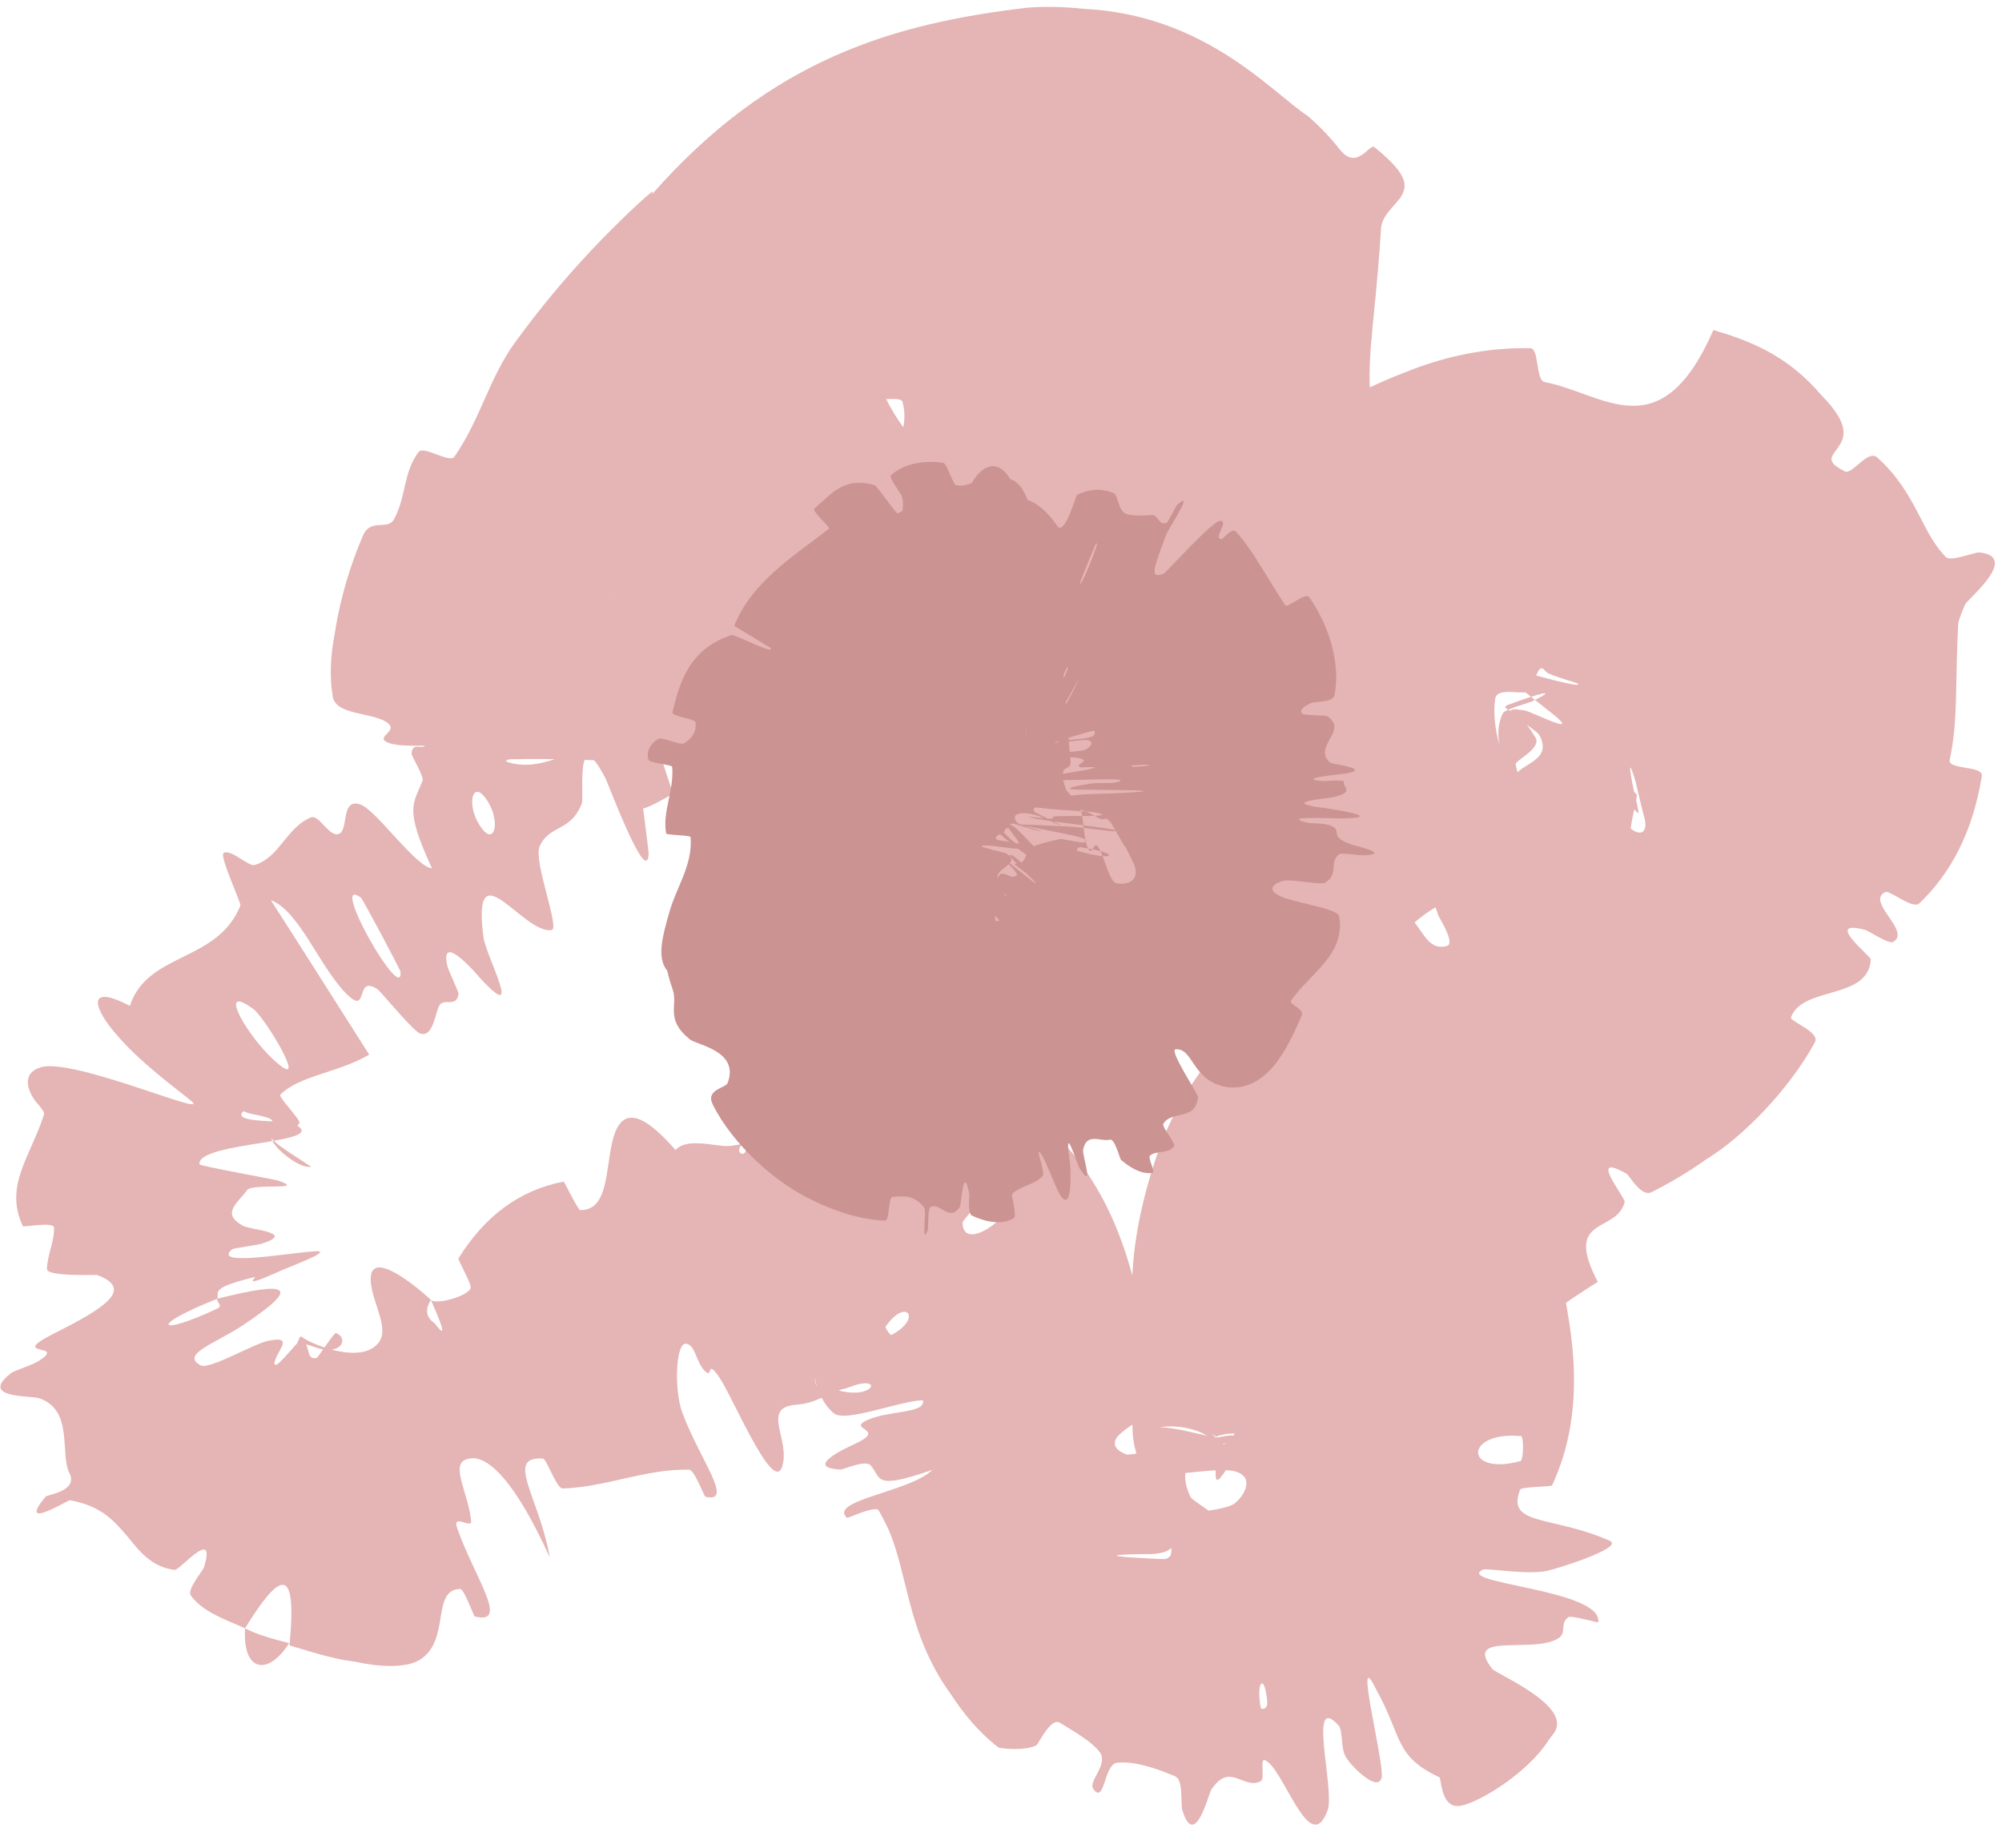
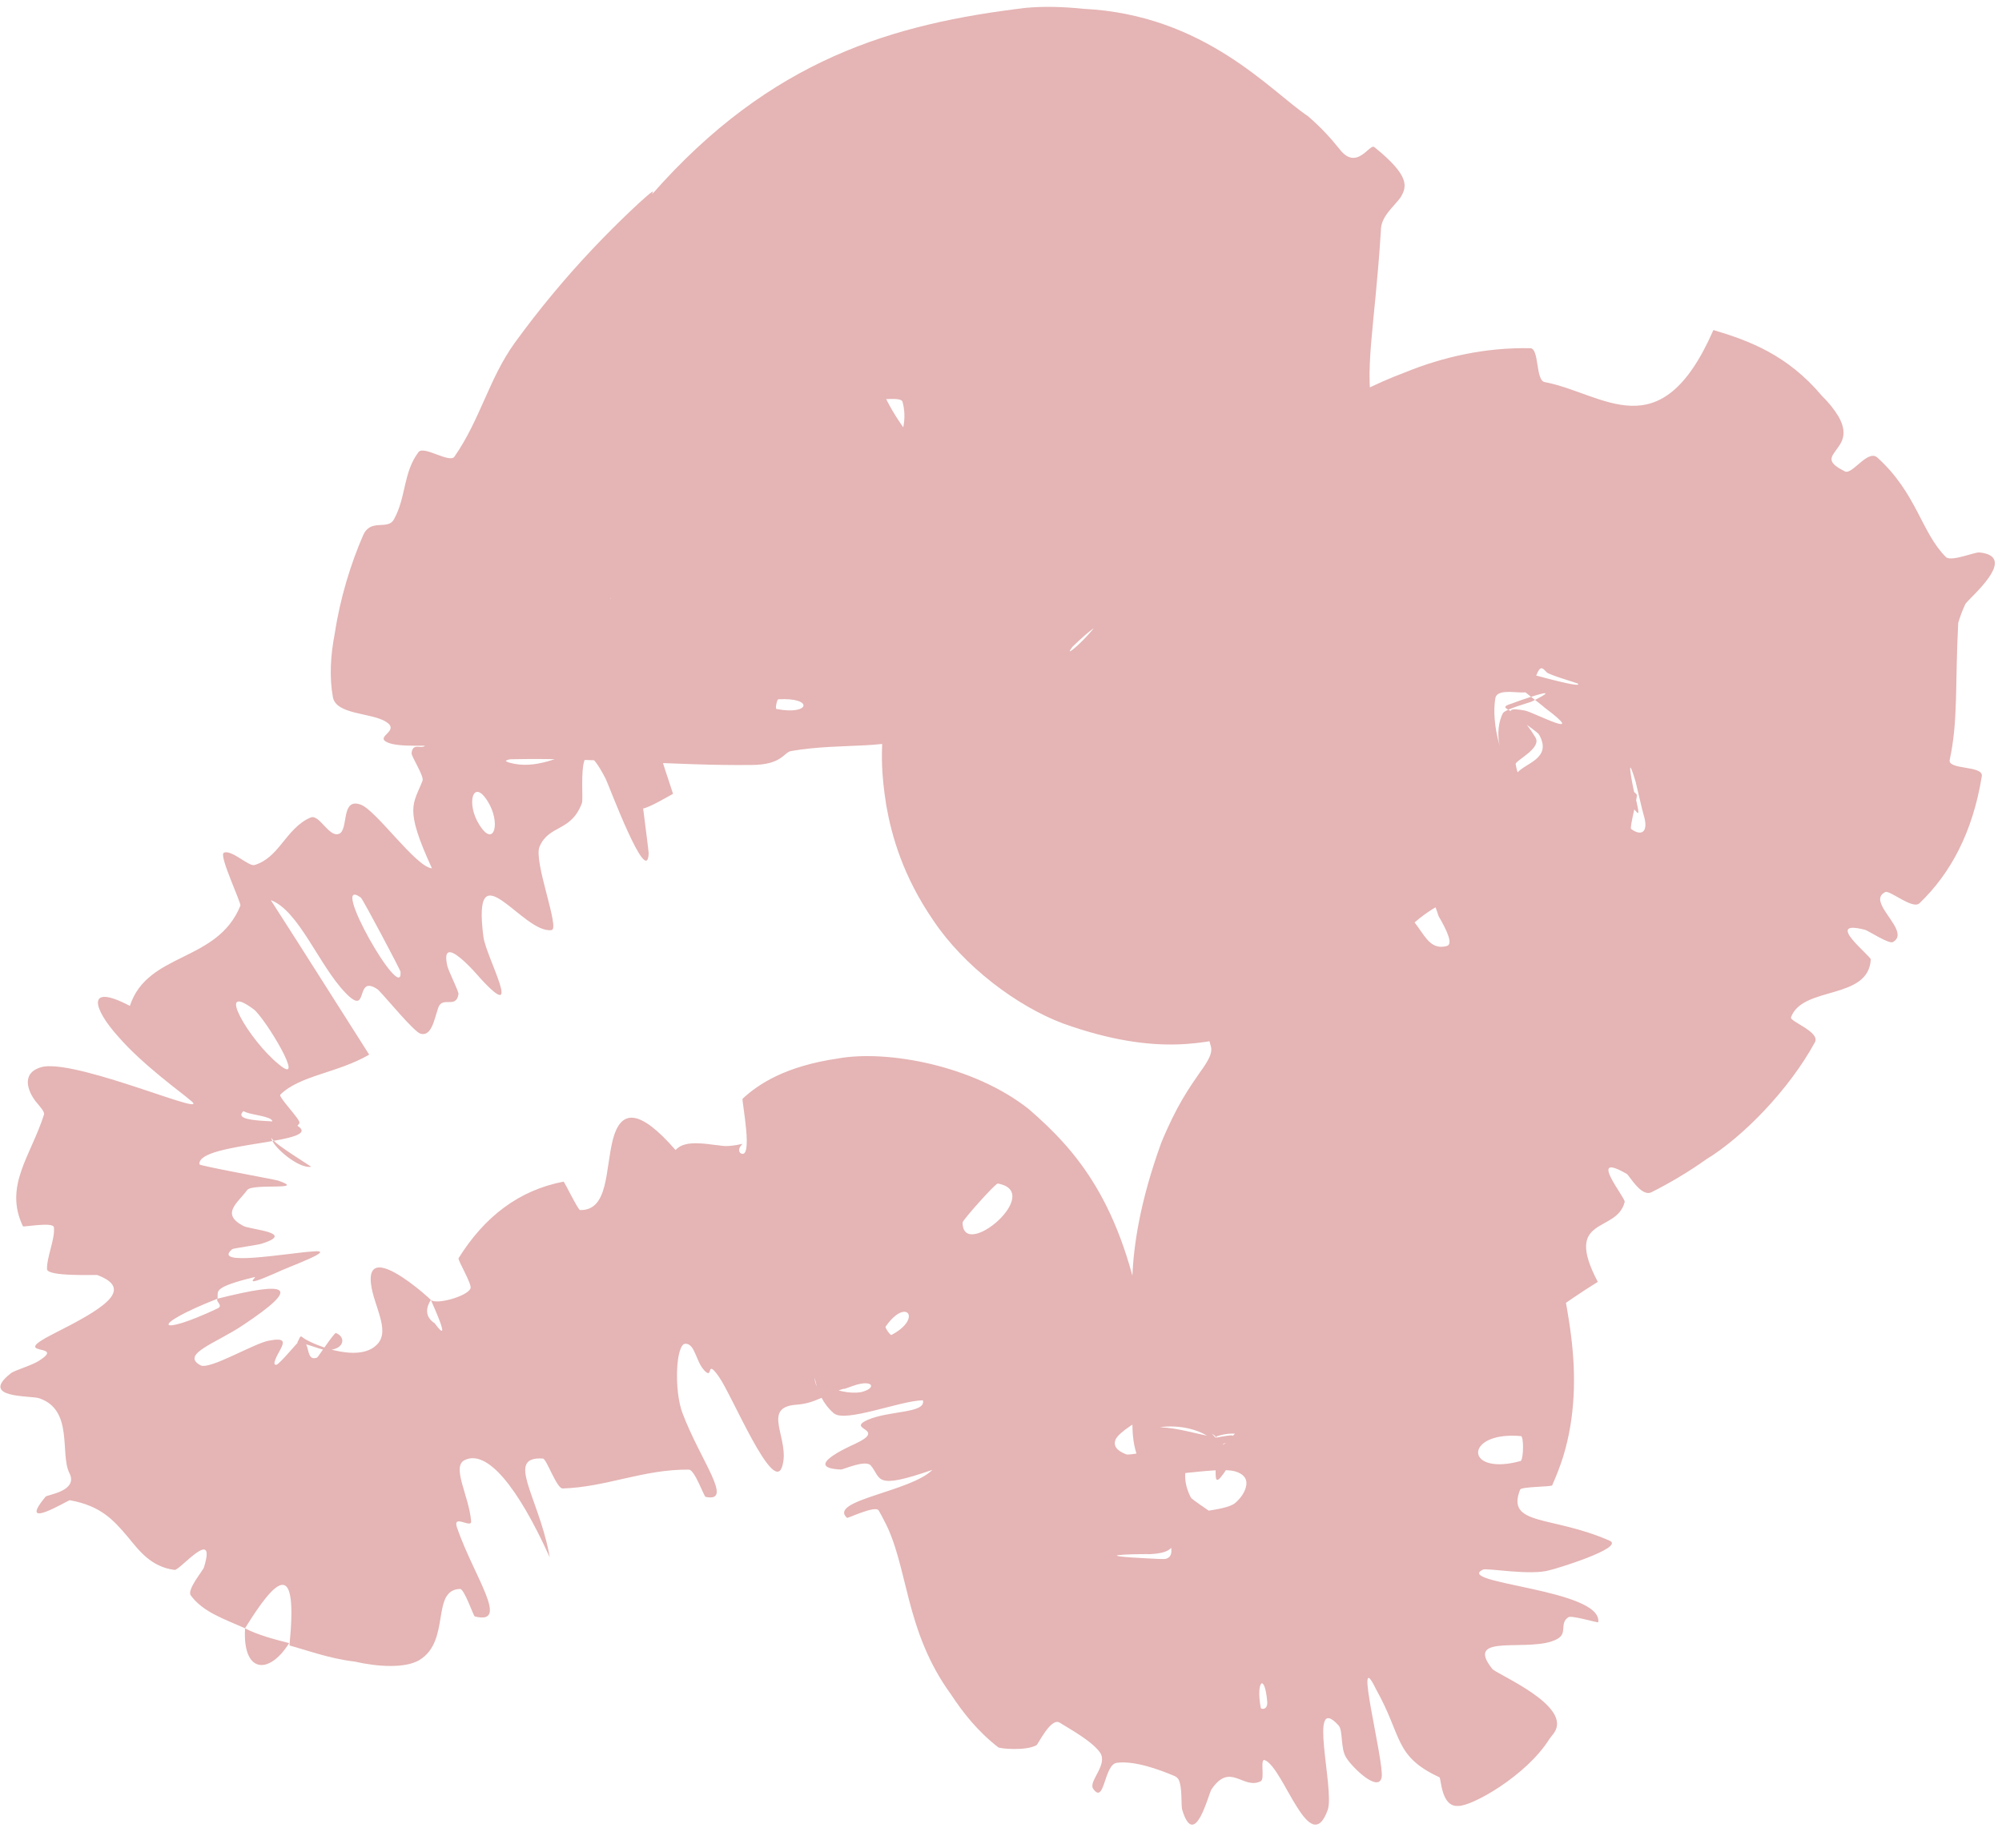
<svg xmlns="http://www.w3.org/2000/svg" width="39" height="36" viewBox="0 0 39 36" fill="none">
  <path d="M6.485 13.584C6.414 13.193 6.439 12.763 6.522 12.34C6.624 11.662 6.831 10.987 7.074 10.429C7.224 10.09 7.553 10.342 7.675 10.117C7.914 9.688 7.851 9.206 8.154 8.807C8.256 8.676 8.76 9.033 8.853 8.897C9.357 8.171 9.524 7.381 10.023 6.686C10.506 6.019 11.022 5.404 11.535 4.86C11.791 4.589 12.047 4.334 12.281 4.112C12.395 4.004 12.508 3.899 12.594 3.825C12.676 3.757 12.757 3.679 12.699 3.789C15.022 1.143 17.41 0.461 19.991 0.152C20.335 0.122 20.709 0.13 21.113 0.172C23.482 0.29 24.765 1.792 25.481 2.264C25.731 2.48 25.929 2.697 26.089 2.898C26.429 3.347 26.675 2.796 26.772 2.865C27.483 3.438 27.404 3.644 27.282 3.849C27.141 4.04 26.895 4.222 26.9 4.499C26.777 6.452 26.561 7.183 26.761 8.156C26.833 8.534 27.872 8.203 27.281 8.556C27.241 8.581 26.698 8.461 26.635 8.56C26.493 8.784 26.567 9.218 26.513 9.388C26.452 9.575 26.427 9.67 26.411 9.778C26.398 9.869 26.391 9.963 26.377 10.11C26.328 10.578 26.001 11.094 26.058 11.602C26.072 11.711 26.647 11.646 26.719 11.828C26.79 12.015 26.674 12.462 26.517 12.59C26.361 12.72 25.937 12.581 25.833 12.591C24.956 12.658 26.027 13.362 26.042 13.438C26.124 13.836 26.088 14.197 26.005 14.498C25.964 14.647 25.911 14.784 25.864 14.869C25.84 14.911 25.819 14.94 25.804 14.913C25.797 14.897 25.791 14.871 25.786 14.789C25.777 14.708 25.788 14.591 25.72 14.221C25.663 13.926 25.548 13.513 25.227 13.051C24.916 12.588 24.368 12.169 23.884 11.988C22.889 11.634 22.402 11.816 22.08 11.883C21.459 12.082 21.27 12.239 20.894 12.599C20.755 12.782 20.917 12.642 20.99 12.577C21.08 12.495 21.179 12.392 21.273 12.282C21.698 11.784 22.108 11.195 22.559 10.704C22.794 10.457 23.028 10.25 23.26 10.082C24.23 9.396 25.111 9.25 25.899 8.751C25.983 8.7 25.564 8.176 25.668 8.112C26.227 7.762 26.787 7.474 27.364 7.258C28.117 6.949 28.951 6.767 29.811 6.784C29.987 6.788 29.912 7.402 30.087 7.443C31.242 7.661 32.342 8.797 33.378 6.43C34.063 6.634 34.815 6.908 35.491 7.711C35.627 7.844 35.734 7.981 35.815 8.114C36.032 8.497 35.835 8.664 35.745 8.802C35.645 8.938 35.623 9.025 35.938 9.184C36.079 9.26 36.381 8.753 36.569 8.912C37.341 9.61 37.423 10.368 37.906 10.852C38.004 10.951 38.461 10.757 38.557 10.763C39.35 10.841 38.346 11.662 38.285 11.77C38.224 11.903 38.179 12.024 38.147 12.136C38.084 13.32 38.149 14.028 37.982 14.801C37.931 15.005 38.637 14.908 38.607 15.121C38.429 16.223 37.992 17.025 37.391 17.599C37.255 17.725 36.815 17.335 36.724 17.381C36.624 17.433 36.611 17.504 36.639 17.589C36.718 17.841 37.154 18.198 36.874 18.354C36.797 18.398 36.39 18.13 36.336 18.117C35.503 17.898 36.451 18.629 36.444 18.694C36.396 19.493 35.111 19.202 34.889 19.822C34.861 19.899 35.467 20.107 35.355 20.307C34.855 21.225 33.956 22.151 33.236 22.589C32.901 22.827 32.547 23.039 32.172 23.228C31.972 23.328 31.741 22.902 31.691 22.872C30.901 22.413 31.666 23.335 31.65 23.417C31.497 24.039 30.442 23.675 31.126 24.975C30.802 25.175 30.488 25.391 30.19 25.605C30.152 25.622 30.112 25.65 30.109 25.646C30.109 25.619 30.134 25.671 30.319 25.247C30.428 24.948 30.404 24.78 30.407 24.787C30.406 24.787 30.418 24.894 30.442 25.026C30.489 25.296 30.562 25.666 30.607 26.04C30.701 26.793 30.691 27.595 30.452 28.377C30.393 28.565 30.322 28.748 30.237 28.939C30.224 28.969 29.636 28.963 29.613 29.022C29.332 29.737 30.232 29.52 31.362 30.02C31.647 30.158 30.296 30.571 30.195 30.59C29.827 30.705 28.959 30.543 28.888 30.581C28.318 30.854 31.218 30.961 31.135 31.605C31.128 31.623 30.614 31.466 30.554 31.508C30.369 31.628 30.547 31.821 30.333 31.934C29.823 32.214 28.5 31.794 29.067 32.511C29.128 32.612 30.678 33.238 30.261 33.779C30.241 33.803 30.215 33.839 30.183 33.881C29.735 34.599 28.666 35.198 28.405 35.185C28.071 35.211 28.075 34.637 28.041 34.627C27.153 34.214 27.324 33.833 26.806 32.912C26.35 31.966 26.972 34.339 26.915 34.632C26.848 34.929 26.342 34.434 26.227 34.247C26.106 34.063 26.169 33.715 26.074 33.614C25.466 32.951 26.003 34.853 25.865 35.263C25.515 36.231 25.012 34.445 24.64 34.293C24.537 34.252 24.647 34.66 24.56 34.704C24.212 34.875 23.97 34.32 23.601 34.861C23.541 34.949 23.277 36.058 23.032 35.267C23.002 35.171 23.039 34.83 22.959 34.669C22.939 34.64 22.914 34.617 22.882 34.603C22.565 34.468 22.09 34.3 21.757 34.345C21.502 34.378 21.521 35.178 21.293 34.847C21.204 34.7 21.587 34.383 21.431 34.148C21.277 33.921 20.811 33.67 20.642 33.562C20.471 33.459 20.226 33.98 20.191 34.002C19.976 34.12 19.471 34.068 19.445 34.042C19.043 33.729 18.759 33.367 18.527 33.014C17.612 31.758 17.699 30.505 17.22 29.619C17.188 29.555 17.154 29.492 17.118 29.43C17.056 29.32 16.515 29.587 16.5 29.572C16.125 29.231 17.741 29.065 18.164 28.637C17.018 29.035 17.175 28.807 16.965 28.554C16.864 28.431 16.432 28.631 16.382 28.631C15.633 28.598 16.487 28.208 16.661 28.129C17.301 27.828 16.469 27.86 16.901 27.664C17.332 27.477 18.041 27.539 17.979 27.282C17.538 27.288 16.468 27.725 16.243 27.535C16.043 27.363 15.924 27.12 15.87 26.84C15.871 26.977 15.947 27.086 16.003 27.098C16.061 27.115 16.093 27.058 16.109 26.995C16.351 27.138 16.687 27.159 16.82 27.11C16.965 27.065 16.981 27.009 16.963 26.983C16.918 26.928 16.766 26.947 16.603 27.006C16.559 27.022 16.51 27.04 16.45 27.06C16.441 27.044 16.285 27.111 16.209 27.143C16.119 27.182 16.044 27.217 15.972 27.248C15.828 27.311 15.698 27.354 15.513 27.368C14.807 27.419 15.411 28.052 15.234 28.581C15.055 29.111 14.263 27.188 14.003 26.821C13.745 26.454 13.902 26.889 13.726 26.706C13.55 26.522 13.544 26.183 13.354 26.18C13.164 26.176 13.128 27.09 13.294 27.529C13.644 28.459 14.306 29.28 13.746 29.164C13.713 29.157 13.534 28.636 13.421 28.633C12.541 28.622 11.817 28.973 10.961 29C10.843 29.003 10.648 28.421 10.576 28.417C9.849 28.371 10.464 29.122 10.69 30.237C10.697 30.271 10.703 30.306 10.709 30.341C10.086 28.963 9.486 28.233 9.052 28.447C8.79 28.575 9.136 29.139 9.178 29.639C9.189 29.791 8.801 29.479 8.906 29.773C9.244 30.737 9.938 31.663 9.251 31.494C9.22 31.485 9.047 30.953 8.96 30.957C8.388 30.98 8.79 31.977 8.163 32.347C7.891 32.504 7.37 32.478 6.91 32.373C6.407 32.313 5.963 32.146 5.639 32.059C5.805 30.373 5.403 30.706 4.773 31.724C4.38 31.547 3.953 31.41 3.716 31.083C3.636 30.972 3.96 30.592 3.973 30.538C4.226 29.719 3.5 30.6 3.402 30.587C2.939 30.528 2.708 30.209 2.483 29.935C2.212 29.618 1.969 29.339 1.361 29.229C1.323 29.227 0.314 29.85 0.889 29.159C0.934 29.118 1.53 29.051 1.352 28.699C1.163 28.328 1.44 27.467 0.76 27.241C0.595 27.188 -0.409 27.247 0.204 26.762C0.204 26.762 0.205 26.761 0.206 26.76C0.289 26.691 0.619 26.61 0.779 26.499C1.295 26.163 0.133 26.445 1.052 25.981C1.972 25.516 2.649 25.125 1.894 24.841C1.872 24.833 0.922 24.878 0.916 24.727C0.909 24.491 1.073 24.149 1.051 23.913C1.04 23.8 0.459 23.911 0.447 23.892C0.071 23.106 0.6 22.524 0.857 21.716C0.874 21.663 0.787 21.57 0.697 21.461C0.529 21.245 0.4 20.875 0.854 20.78C1.615 20.671 4.251 21.843 3.691 21.423C3.588 21.326 2.783 20.752 2.304 20.197C1.815 19.656 1.662 19.142 2.53 19.598C2.875 18.544 4.232 18.759 4.683 17.645C4.704 17.595 4.259 16.665 4.36 16.615C4.509 16.543 4.847 16.891 4.961 16.853C5.187 16.784 5.34 16.621 5.481 16.445C5.647 16.24 5.814 16.024 6.054 15.927C6.222 15.86 6.408 16.32 6.603 16.246C6.799 16.172 6.629 15.529 7.03 15.678C7.335 15.793 8.103 16.894 8.415 16.918C7.867 15.73 8.054 15.671 8.231 15.211C8.266 15.122 8.011 14.737 8.018 14.674C8.042 14.405 8.308 14.7 8.319 14.415C8.322 14.347 8.143 13.937 8.136 13.858C8.071 13.168 8.797 13.95 8.919 14.089C9.389 14.612 9.262 14.035 9.525 14.21C9.786 14.386 9.67 14.787 9.917 14.857C10.426 15.004 10.895 14.743 11.293 14.62C11.454 14.568 11.143 14.046 11.161 14.025C11.399 13.805 11.806 14.112 11.836 13.527L11.773 13.558C11.743 13.447 11.685 13.308 11.593 13.133C13.626 15.446 11.587 12.778 12.301 12.961C12.357 12.976 13.403 13.989 13.408 14.274C13.407 14.562 12.907 14.39 12.903 14.806C12.902 14.851 13.008 15.143 13.111 15.466C12.992 15.531 12.662 15.727 12.529 15.752C12.578 16.147 12.636 16.579 12.636 16.627C12.611 17.314 11.854 15.281 11.799 15.173C11.203 14.018 11.377 15.517 11.338 15.641C11.126 16.217 10.699 16.059 10.511 16.494C10.387 16.777 10.915 18.098 10.745 18.121C10.187 18.202 9.186 16.475 9.418 18.259C9.469 18.64 10.223 20.002 9.356 19.059C9.304 18.998 8.552 18.118 8.716 18.827C8.737 18.916 8.939 19.321 8.932 19.367C8.886 19.665 8.618 19.397 8.537 19.635C8.456 19.873 8.407 20.194 8.195 20.141C8.069 20.109 7.531 19.451 7.383 19.301C7.375 19.293 7.367 19.285 7.36 19.278C6.889 18.958 7.213 19.853 6.719 19.332C6.211 18.799 5.819 17.739 5.275 17.537C5.913 18.526 6.555 19.55 7.192 20.548C6.574 20.907 5.84 20.951 5.461 21.327C5.416 21.373 5.866 21.822 5.833 21.881C5.705 22.117 5.254 21.925 5.282 22.162C5.305 22.347 5.835 22.783 6.061 22.731C5.494 22.364 5.308 22.24 5.272 22.142C5.234 22.05 5.347 21.957 5.302 21.835C5.271 21.752 4.912 21.719 4.798 21.673C4.774 21.664 4.755 21.656 4.741 21.649C4.483 21.898 5.559 21.811 5.732 21.9C6.518 22.286 3.823 22.236 3.886 22.686C3.888 22.715 5.325 22.975 5.416 23.001C6.003 23.203 4.916 23.046 4.814 23.187C4.628 23.441 4.295 23.649 4.738 23.884C4.87 23.959 5.775 24.012 5.108 24.228C5.021 24.258 4.55 24.319 4.525 24.337C4.111 24.683 5.583 24.417 6.092 24.382C6.599 24.336 5.628 24.676 5.359 24.807C4.654 25.118 5.032 24.865 4.959 24.882C4.147 25.077 4.25 25.163 4.239 25.262C4.24 25.276 4.24 25.289 4.239 25.302C2.878 25.837 3.055 26.052 4.235 25.494C4.364 25.435 4.189 25.359 4.239 25.302C5.64 24.951 5.876 25.056 4.744 25.811C4.217 26.169 3.503 26.383 3.909 26.602C4.09 26.69 4.954 26.169 5.24 26.12C5.565 26.057 5.534 26.152 5.464 26.288C5.391 26.42 5.29 26.604 5.384 26.59C5.449 26.577 5.796 26.148 5.844 26.116C5.847 26.114 5.849 26.113 5.851 26.111C6.066 26.133 5.937 26.534 6.176 26.451C6.197 26.441 6.513 25.957 6.545 25.971C6.77 26.063 6.685 26.339 6.311 26.295C6.214 26.286 6.025 26.189 5.791 26.157C5.838 26.081 5.837 26.024 5.879 26.043C5.97 26.144 6.984 26.604 7.358 26.181C7.603 25.91 7.275 25.429 7.227 25.012C7.167 24.49 7.6 24.709 7.962 24.97C8.161 25.113 8.336 25.271 8.393 25.326C8.398 25.331 8.183 25.596 8.468 25.782C8.838 26.285 8.391 25.33 8.393 25.326C8.495 25.427 9.11 25.255 9.166 25.101C9.198 25.017 8.912 24.549 8.933 24.514C9.442 23.698 10.113 23.189 10.978 23.022C10.996 23.024 11.261 23.576 11.301 23.576C11.86 23.588 11.79 22.779 11.94 22.198C12.095 21.614 12.452 21.594 13.161 22.407C13.253 22.297 13.418 22.267 13.614 22.276C13.715 22.279 13.82 22.293 13.937 22.308C14.07 22.317 14.121 22.361 14.464 22.286C14.377 22.377 14.393 22.427 14.419 22.463C14.69 22.64 14.445 21.441 14.466 21.407C14.779 21.116 15.305 20.773 16.315 20.624C17.282 20.447 18.978 20.761 20.046 21.613C20.975 22.418 21.863 23.438 22.28 25.864C22.287 25.918 22.294 25.975 22.3 26.033C22.279 26.195 22.515 26.541 22.697 26.732C22.844 26.883 22.609 27.074 22.834 27.201C22.864 27.218 23.363 27.037 23.385 27.038C24.048 27.033 22.786 27.338 22.579 27.451C22.133 27.698 21.816 27.891 21.734 28.041C21.684 28.16 21.741 28.259 21.939 28.335C22.053 28.385 23.875 27.938 24.004 27.967C24.171 28.013 23.539 28.232 23.723 28.252C23.737 28.252 24.118 28.093 24.113 28.128C24.105 28.263 23.868 28.13 23.606 27.928C23.678 28.014 23.748 28.086 23.817 28.142C23.865 28.183 24.265 27.66 24.338 27.706C24.675 27.932 24.735 27.946 24.252 28.028C24.133 28.054 23.983 28.492 23.906 28.605C23.682 28.954 23.68 28.851 23.681 28.639C23.687 28.428 23.697 28.112 23.676 28.094C23.415 27.844 22.97 27.754 22.594 27.806C23.322 27.839 23.979 28.264 24.569 27.843C24.628 27.809 24.807 26.504 25.042 27.581C25.053 27.654 25.34 28.751 25.31 27.977C25.305 27.929 25.167 27.364 25.261 27.409C25.365 27.452 25.319 27.059 25.381 27.705C25.393 27.806 25.471 28.129 25.486 28.331C25.494 28.537 25.464 28.605 25.048 28.326C25.02 28.31 24.606 27.928 24.049 27.932C23.513 27.905 22.825 28.429 23.19 29.16C23.195 29.17 23.203 29.181 23.212 29.193C23.459 29.4 24.587 30.063 23.851 29.902C23.694 29.887 23.453 29.63 23.191 29.699C22.988 29.758 22.943 29.93 22.884 30.055C22.822 30.184 22.741 30.262 22.406 30.28C22.287 30.274 21.278 30.29 22.038 30.344C22.157 30.349 22.649 30.384 22.704 30.373C22.975 30.295 22.64 29.975 22.952 29.586C23.062 29.443 23.862 29.451 24.062 29.283C24.157 29.202 24.247 29.085 24.273 28.964C24.303 28.84 24.257 28.724 24.057 28.666C23.678 28.56 22.435 28.86 22.309 28.67C22.048 28.273 22.044 27.901 22.071 27.366C22.083 27.086 22.099 26.789 22.084 26.207C22.134 25.648 21.786 24.582 22.62 22.27C22.919 21.541 23.171 21.189 23.378 20.889C23.675 20.485 23.594 20.433 23.562 20.289C23.523 20.161 23.534 19.952 23.853 19.611C24.093 19.357 24.32 19.137 24.572 18.911C25.032 18.427 25.596 17.489 26.733 17.532C27.733 17.59 27.619 18.582 28.186 18.431C28.31 18.396 28.191 18.133 28.024 17.848C27.895 17.425 27.63 17.047 27.638 17.001C27.689 16.262 28.314 16.542 28.407 16.115C28.421 16.031 27.911 15.71 27.927 15.644C27.973 15.423 28.313 15.415 28.388 15.226C28.419 15.141 28.036 14.892 28.108 14.849C28.278 14.742 28.526 14.713 28.992 14.772C29.036 14.776 29.456 15.18 29.554 15.059C29.71 14.866 30.241 14.781 29.985 14.318C29.97 14.291 29.919 14.25 29.855 14.203C29.603 14.01 29.123 13.736 29.712 13.845C29.864 13.875 30.979 14.454 30.093 13.789C29.956 13.659 28.734 12.806 29.636 13.081C29.875 13.149 30.867 13.426 30.734 13.317C30.711 13.303 30.172 13.147 30.13 13.098C29.994 12.948 29.995 12.988 29.809 13.443C29.762 13.579 29.177 13.36 29.13 13.603C29.09 13.836 29.109 14.162 29.213 14.527C29.16 14.279 29.2 14.046 29.276 13.897C29.32 13.817 29.786 13.692 29.834 13.671C30.603 13.293 29.518 13.678 29.457 13.705C29.263 13.763 29.31 13.788 29.42 13.849C29.538 13.915 29.693 14.003 29.908 14.363C30.047 14.573 29.526 14.814 29.525 14.886C29.679 15.717 29.986 14.645 30.402 14.87C30.613 14.979 30.863 15.112 31.164 15.246C31.557 15.37 31.643 15.352 31.737 15.386C31.82 15.411 31.856 15.444 31.884 15.481C31.91 15.513 31.739 16.127 31.775 16.151C31.981 16.304 32.123 16.209 32.018 15.873C31.996 15.809 31.889 15.332 31.861 15.223C31.633 14.473 31.842 15.524 31.88 15.619C31.986 16.073 31.825 15.671 31.796 15.772C31.785 15.821 31.77 15.865 31.75 15.905C30.748 16.682 29.489 17.089 28.972 17.274C28.817 17.326 28.71 17.343 28.673 17.297C28.424 17.422 28.194 17.537 27.977 17.669C27.867 17.736 27.763 17.804 27.648 17.896C27.589 17.943 27.529 17.995 27.446 18.076C27.404 18.117 27.356 18.166 27.283 18.242C27.203 18.324 27.134 18.407 26.87 18.665C26.032 19.427 25.508 19.779 24.21 20.158C23.542 20.288 22.579 20.609 20.713 19.942C19.803 19.602 18.775 18.818 18.188 17.942C17.583 17.065 17.369 16.273 17.266 15.697C17.157 15.017 17.181 14.7 17.186 14.448C17.196 14.209 17.213 14.052 17.229 13.917C17.259 13.663 17.288 13.502 17.31 13.37C17.356 13.106 17.387 12.934 17.41 12.769C17.427 12.655 16.767 12.632 16.773 12.533C16.861 11.395 17.239 10.701 17.142 9.793C17.135 9.721 16.511 9.76 16.478 9.648C16.428 9.485 16.439 9.306 16.52 9.136C16.557 9.036 16.608 8.945 16.674 8.858C16.777 8.722 17.294 8.944 17.387 8.807C17.605 8.488 17.668 8.139 17.581 7.827C17.542 7.695 16.904 7.867 16.903 7.701C16.894 7.29 16.863 6.909 16.867 6.774C16.873 6.718 16.876 6.71 16.967 6.978C17.158 7.25 16.922 7.855 18.788 9.678C18.781 9.528 18.972 9.533 19.443 9.554C19.592 9.566 20.193 8.441 20.33 8.748C20.236 9.092 20.105 9.49 19.999 9.856C20.38 10.006 20.909 10.112 21.424 10.101C21.556 10.12 21.233 10.095 21.061 10.086C20.871 10.063 20.789 10.075 21.004 9.768C21.026 9.734 21.519 10.209 21.576 10.129C21.581 10.122 21.586 10.115 21.591 10.107C21.328 10.473 21.22 10.597 21.119 10.729C21.021 10.853 20.957 10.936 20.897 11.014C20.783 11.162 20.701 11.267 20.611 11.352C20.434 11.522 20.235 11.6 19.847 11.61C19.77 11.611 18.734 11.011 18.823 11.229C18.839 11.269 18.888 11.532 19.107 11.681C19.141 11.702 19.663 11.901 19.657 11.956C19.614 12.271 19.414 12.492 19.024 12.791C18.96 12.841 18.381 12.693 18.33 12.733C18.202 12.836 18.173 12.965 18.168 13.099C18.146 13.512 18.186 13.919 17.825 14.269C17.447 14.632 16.426 14.455 15.409 14.633C15.265 14.66 15.237 14.899 14.649 14.904C13.169 14.922 11.552 14.76 9.974 14.792C9.633 14.789 9.997 15.259 9.177 14.976C9.122 14.951 8.854 14.631 8.578 14.553C8.387 14.496 7.786 14.576 7.542 14.462C7.299 14.346 7.804 14.244 7.521 14.063C7.234 13.882 6.551 13.928 6.485 13.584ZM18.752 23.818C18.752 24.58 20.359 23.223 19.437 23.059C19.39 23.055 18.747 23.777 18.752 23.818ZM4.944 19.666C4.17 19.09 4.858 20.276 5.43 20.735C5.989 21.206 5.173 19.846 4.944 19.666ZM7.03 17.488C6.38 17.018 7.849 19.599 7.803 18.935C7.801 18.897 7.067 17.516 7.03 17.488ZM15.163 13.624C15.135 13.626 15.098 13.807 15.126 13.813C15.785 13.942 15.857 13.584 15.163 13.624ZM9.441 15.527C9.182 15.201 9.075 15.752 9.399 16.156C9.657 16.482 9.761 15.934 9.441 15.527ZM24.56 33.274C24.565 33.305 24.702 33.323 24.686 33.148C24.636 32.582 24.464 32.755 24.56 33.274ZM14.142 12.331C14.028 12.495 13.786 12.59 13.503 12.604C13.501 12.606 13.499 12.611 13.497 12.613C12.648 12.643 11.805 11.71 11.905 11.632L11.88 11.675C11.892 11.657 11.91 11.639 11.934 11.621C11.988 11.578 12.154 11.758 12.33 11.933L12.347 11.905C12.505 12.029 12.645 12.188 12.766 12.187C12.78 12.187 12.792 12.187 12.803 12.185L12.795 12.199C13.202 12.056 12.03 11.192 12.907 11.233C13.072 11.24 14.174 12.294 14.144 12.334C14.143 12.333 14.142 12.332 14.142 12.331ZM17.252 25.847C17.238 25.869 17.344 26.021 17.366 26.009C17.975 25.691 17.656 25.264 17.252 25.847ZM29.621 28.465C29.625 28.464 29.63 28.46 29.633 28.454C29.681 28.381 29.683 27.987 29.63 27.98C28.776 27.901 28.574 28.41 29.035 28.511C29.171 28.541 29.366 28.536 29.621 28.465ZM5.633 32.013C5.237 32.644 4.723 32.597 4.774 31.726C5.031 31.857 5.325 31.934 5.633 32.013Z" fill="#E5B4B4" />
-   <path d="M21.761 17.212C22.1 17.251 22.164 17.057 22.105 16.874C22.087 16.817 21.964 16.582 21.942 16.534C21.897 16.441 21.955 16.557 21.888 16.455C21.864 16.42 21.661 16.052 21.639 16.025C21.518 15.881 21.532 15.997 21.437 15.953C21.422 15.946 21.406 15.94 21.391 15.934C21.008 15.697 20.768 15.705 20.511 15.752C20.427 15.762 20.044 15.661 20.154 15.818C20.167 15.836 20.502 15.99 20.528 16.005C20.939 16.223 20.27 15.899 20.171 15.876C19.783 15.785 19.705 15.895 19.814 16.026C19.861 16.082 20.572 16.258 20.169 16.173C20.141 16.168 19.769 16.047 19.726 16.046C19.628 16.044 19.682 16.113 19.647 16.125C19.577 16.149 19.579 16.158 19.566 16.196C19.545 16.246 19.34 16.277 19.416 16.357C19.434 16.373 19.832 16.424 19.896 16.455C19.96 16.485 19.919 16.529 19.823 16.533C19.727 16.538 19.415 16.487 19.343 16.481C18.734 16.431 19.563 16.611 19.584 16.618C19.921 16.805 19.433 16.904 19.431 17.079C19.43 17.207 19.591 17.344 19.574 17.473C19.552 17.626 19.343 17.776 19.393 17.941C19.398 17.958 19.867 17.901 19.874 17.922C19.912 18.04 19.922 18.166 19.879 18.31C19.818 18.209 19.704 17.968 19.363 17.699C19.291 17.648 18.998 17.955 18.914 17.933C18.658 17.856 18.303 17.966 18.239 17.968C18.162 17.959 18.253 17.732 18.392 16.839C18.356 16.873 18.363 16.916 18.395 17.012C18.406 17.086 18.416 17.191 18.425 17.351C18.44 17.586 18.379 18.035 18.437 17.845C18.449 17.803 18.457 17.408 18.471 17.374C18.527 17.232 18.585 17.36 18.625 17.154C18.633 17.111 18.611 16.757 18.61 16.694C18.591 16.178 18.676 17.027 18.697 17.087C18.808 17.541 18.852 17.351 18.915 17.349C18.931 17.349 18.818 16.887 18.827 16.87C18.87 16.791 18.926 16.818 19.056 16.997C19.085 17.037 19.206 17.424 19.229 17.463C19.333 17.625 19.07 16.906 19.156 17.05C19.175 17.079 19.301 17.402 19.317 17.436C19.566 17.98 19.261 17.19 19.255 17.172C19.201 16.917 19.628 17.693 19.647 17.54C19.647 17.522 19.419 17.146 19.429 17.121C19.441 17.088 19.455 17.063 19.473 17.045C19.523 16.983 19.645 17.059 19.926 17.176C19.979 17.198 20.213 17.43 20.244 17.457C20.735 17.86 20.114 17.279 20.091 17.256C19.944 17.075 20.562 17.438 19.75 16.83C20.028 16.855 19.927 16.616 20.129 16.489C20.211 16.458 20.368 16.406 20.66 16.346C20.672 16.343 21.083 16.423 21.104 16.416C21.356 16.331 20.709 16.247 19.928 16.08C19.732 16.042 20.693 16.102 20.764 16.101C21.024 16.11 21.641 16.198 21.692 16.196C22.092 16.171 20.04 15.974 20.045 15.914C20.049 15.912 20.426 15.953 20.464 15.951C20.583 15.943 20.435 15.912 20.566 15.904C20.87 15.887 21.872 15.929 21.294 15.821C21.219 15.808 20.051 15.756 20.109 15.699C20.133 15.675 20.117 15.566 20.193 15.536C20.269 15.506 20.645 15.534 20.662 15.532C21.161 15.447 21.367 15.483 22.105 15.435C22.84 15.381 21.087 15.396 20.892 15.378C20.697 15.36 21.107 15.288 21.25 15.267C21.392 15.247 21.632 15.265 21.713 15.248C22.239 15.125 20.842 15.219 20.563 15.193C19.903 15.14 21.2 15.038 21.323 14.952C21.356 14.93 21.061 14.961 21.033 14.945C20.924 14.883 21.326 14.813 20.949 14.759C20.887 14.749 20.104 14.751 20.672 14.664C20.754 14.651 21.078 14.641 21.148 14.604C21.253 14.55 21.315 14.46 21.202 14.422C21.119 14.395 20.592 14.492 20.752 14.431C20.819 14.405 21.095 14.406 21.22 14.366C21.23 14.364 21.239 14.361 21.247 14.359C21.357 14.323 21.331 14.258 21.314 14.24C21.297 14.22 20.912 14.348 20.885 14.354C20.733 14.39 20.551 14.462 20.553 14.464C20.54 14.501 20.692 14.429 20.75 14.29C20.813 14.158 20.791 13.994 20.637 14.034C20.613 14.04 20.404 14.412 20.398 14.417C20.267 14.547 20.876 13.589 21.015 13.23C20.596 13.989 20.649 13.838 20.562 13.9C20.52 13.93 20.377 14.234 20.359 14.263C20.102 14.704 20.382 14.109 20.434 13.984C20.63 13.529 20.352 14.044 20.479 13.738C20.601 13.433 20.849 13.011 20.791 12.991C20.648 13.267 20.343 14.018 20.256 14.123C20.058 14.368 19.992 14.207 19.923 14.012C19.983 13.931 19.997 13.819 19.992 13.793C19.974 13.723 19.958 13.78 19.927 13.67C19.85 13.473 19.934 14.071 19.999 14.338C20.081 14.602 19.707 13.17 19.625 12.863C19.531 12.559 19.601 12.879 19.536 12.716C19.466 12.555 19.452 12.333 19.38 12.286C19.295 12.243 19.364 12.824 19.502 13.128C19.776 13.777 20.095 14.445 19.988 14.208C19.98 14.195 19.803 13.848 19.78 13.816C19.676 13.683 19.588 13.644 19.494 13.616C19.419 13.593 19.334 13.58 19.205 13.552C19.164 13.544 18.838 13.259 18.808 13.254C18.489 13.217 19.106 13.614 19.765 14.085C18.866 13.492 18.283 13.171 18.202 13.303C18.158 13.377 18.584 13.581 18.864 13.764C18.949 13.817 18.637 13.721 18.835 13.82C19.486 14.139 20.238 14.441 19.921 14.363C19.906 14.36 19.543 14.2 19.516 14.201C19.341 14.216 20.049 14.488 20.119 14.57C20.174 14.631 19.701 14.61 19.609 14.678C18.427 14.406 18.675 14.573 19.49 14.762C19.446 14.809 19.483 14.876 19.36 14.912C19.318 14.924 18.973 14.858 18.935 14.854C18.34 14.805 19.141 14.954 19.171 14.969C19.459 15.144 18.834 15.196 19.422 15.386C19.444 15.393 20.283 15.467 19.667 15.453C19.625 15.452 19.246 15.377 19.211 15.439C19.177 15.498 18.718 15.601 19.104 15.712C19.197 15.74 19.878 15.817 19.343 15.843C19.27 15.847 19.029 15.833 18.894 15.837C18.465 15.854 19.316 15.892 18.592 15.908C17.868 15.924 17.325 15.998 17.823 16.107C17.837 16.11 18.512 16.139 18.501 16.169C18.484 16.218 18.343 16.289 18.348 16.341C18.351 16.366 18.77 16.346 18.777 16.35C19.014 16.509 18.643 16.63 18.488 16.816C18.459 16.85 19.034 16.916 18.586 17.001C18.095 17.095 16.037 17.128 16.536 17.277C16.736 17.341 19.345 17.253 18.005 17.46C18.241 17.598 18.011 17.763 17.991 17.916C17.986 17.936 18.012 17.993 18.011 18.014C18.026 18.112 18.109 18.235 18.327 18.251C18.37 18.27 18.896 17.756 18.832 17.721C18.761 17.699 18.642 18.029 18.669 18.055C18.772 18.152 18.714 17.846 18.786 17.84C18.82 17.832 19.047 18.102 19.099 18.08C19.152 18.055 18.837 17.714 19.041 17.823C19.166 17.889 19.664 18.273 19.932 18.431C20 18.472 20.054 18.498 20.081 18.501C19.37 17.893 19.415 17.871 19.273 17.655C19.246 17.613 18.984 17.419 18.958 17.388C18.845 17.262 19.071 17.412 18.945 17.276C18.915 17.244 18.667 17.043 18.628 17.006C18.289 16.678 18.895 17.069 19.001 17.137C19.403 17.395 19.094 17.117 19.264 17.204C19.433 17.292 19.58 17.482 19.695 17.519C19.935 17.596 19.967 17.475 20.037 17.414C20.064 17.388 19.72 17.135 19.716 17.125C19.683 16.995 20.079 17.23 19.46 16.648C21.166 18.029 19.328 16.474 19.735 16.674C19.768 16.69 20.561 17.36 20.655 17.484C20.75 17.607 20.472 17.433 20.624 17.621C20.659 17.666 21.363 18.339 21.404 18.382C21.718 18.724 20.525 17.733 20.457 17.682C19.726 17.122 20.484 17.85 20.528 17.91C20.73 18.187 20.515 18.105 20.653 18.311C20.742 18.445 21.532 19.084 21.484 19.094C21.32 19.134 20.191 18.277 21.042 19.176C21.222 19.37 22.097 20.055 21.339 19.599C21.324 19.59 21.249 19.541 21.162 19.489C20.971 19.373 20.728 19.241 20.955 19.509C20.996 19.559 21.236 19.775 21.248 19.803C21.317 19.988 21.085 19.86 21.082 20.037C21.078 20.215 21.055 20.492 20.76 20.576C20.581 20.631 20.032 20.259 19.878 20.17C19.654 20.046 19.539 20.172 19.36 20.283C19.19 20.393 18.942 20.476 18.758 20.223C18.582 19.968 18.679 19.64 18.679 19.337C18.69 19.032 18.629 18.762 18.531 18.57C18.328 19.385 18.03 20.2 17.677 20.974C16.648 20.605 16.221 19.928 16.038 19.569C15.851 19.182 15.82 18.93 15.789 18.725C15.795 18.6 15.634 18.246 15.668 18.125C15.7 18.06 15.718 17.995 15.7 17.933C15.693 17.91 15.244 17.971 15.225 17.948C15.145 17.848 15.459 17.732 15.323 17.631C15.216 17.554 14.733 17.49 14.607 17.404C15.564 17.291 15.231 17.178 15.314 17.075C15.343 17.039 15.6 17.03 15.682 17.002C15.988 16.899 15.141 16.976 15.006 16.956C14.431 16.864 16.354 16.787 16.302 16.668C16.3 16.663 15.273 16.605 15.209 16.594C14.791 16.527 15.566 16.574 15.64 16.527C15.777 16.44 16.022 16.382 15.721 16.285C15.632 16.258 14.992 16.186 15.487 16.13C15.552 16.122 15.891 16.128 15.911 16.122C16.242 16.018 15.177 16.005 14.818 15.932C14.458 15.858 15.196 15.771 15.408 15.758C15.958 15.722 15.641 15.805 15.695 15.809C16.334 15.858 16.226 15.786 16.282 15.735C17.326 15.761 17.265 15.691 16.335 15.682C16.234 15.682 16.33 15.726 16.282 15.735C15.259 15.657 15.131 15.554 16.092 15.508C16.543 15.487 17.063 15.554 16.879 15.421C16.796 15.359 16.077 15.336 15.885 15.269C15.447 15.11 16.13 14.998 16.039 14.859C16.006 14.807 15.609 14.812 15.573 14.774C15.477 14.67 15.78 14.625 15.643 14.511C15.63 14.501 15.219 14.466 15.218 14.435C15.204 14.192 15.5 14.028 15.565 13.768C15.595 13.645 15.438 13.344 15.529 13.206C15.683 12.958 16.363 12.855 16.343 12.566C16.335 12.369 15.953 12.215 15.746 12.005C15.354 11.577 16.379 11.781 16.52 11.848C16.523 11.851 16.507 12.053 16.735 12.09C17.131 12.291 16.519 11.852 16.52 11.848C16.612 11.88 16.911 11.636 16.911 11.523C16.907 11.461 16.597 11.223 16.602 11.194C16.645 10.984 16.732 10.777 16.857 10.589C17.13 10.171 17.574 9.88 18.069 9.805C18.083 9.807 18.241 10.214 18.27 10.216C18.671 10.259 18.711 9.691 18.999 9.306C19.28 8.926 19.641 9.006 19.847 9.752C20.093 9.649 20.439 10.009 20.591 10.242C20.738 10.472 20.956 9.654 20.983 9.642C21.251 9.512 21.488 9.522 21.692 9.606C21.774 9.641 21.775 9.881 21.892 9.984C21.974 10.06 22.247 10.047 22.432 10.036C22.578 10.026 22.553 10.238 22.726 10.189C22.75 10.182 22.92 9.844 22.932 9.834C23.293 9.519 22.765 10.283 22.708 10.441C22.499 11.016 22.365 11.307 22.673 11.173C22.737 11.137 23.627 10.134 23.773 10.147C23.951 10.159 23.61 10.499 23.801 10.505C23.817 10.506 24.003 10.277 24.073 10.354C24.401 10.709 24.686 11.264 25.035 11.79C25.082 11.865 25.425 11.525 25.504 11.637C25.881 12.165 26.123 12.928 25.995 13.546C25.963 13.696 25.625 13.656 25.534 13.7C25.347 13.787 25.32 13.852 25.369 13.909C25.456 13.941 25.837 13.94 25.849 13.948C26.291 14.24 25.539 14.548 25.921 14.865C25.943 14.879 26.864 15.001 26.08 15.088C26.028 15.095 25.226 15.172 25.776 15.219C25.81 15.222 26.223 15.175 26.182 15.247C26.141 15.318 26.418 15.437 25.962 15.532C25.818 15.564 25.016 15.618 25.653 15.723C25.698 15.725 27.137 15.929 26.138 15.945C25.973 15.948 24.921 15.89 25.455 16.027C25.559 16.054 25.796 16.026 25.939 16.093C26.16 16.197 25.87 16.297 26.328 16.454C26.41 16.481 27.114 16.641 26.566 16.664C26.48 16.667 26.132 16.609 26.088 16.643C25.882 16.801 26.089 17.03 25.815 17.195C25.718 17.252 25.163 17.119 25.001 17.161C24.838 17.204 24.668 17.309 24.904 17.443C25.139 17.582 26.046 17.689 26.084 17.846C26.118 17.999 26.106 18.154 26.058 18.314C25.924 18.761 25.432 19.088 25.151 19.494C25.096 19.573 25.422 19.654 25.357 19.786C25.148 20.258 24.733 21.314 23.872 21.175C23.216 21.043 23.25 20.424 22.906 20.443C22.753 20.441 23.347 21.322 23.337 21.374C23.294 21.852 22.82 21.622 22.662 21.897C22.627 21.955 22.91 22.281 22.875 22.328C22.857 22.353 22.834 22.374 22.809 22.39C22.691 22.467 22.502 22.426 22.404 22.514C22.352 22.561 22.519 22.842 22.449 22.851C22.284 22.875 22.096 22.815 21.837 22.598C21.815 22.578 21.718 22.175 21.619 22.204C21.455 22.254 21.163 22.049 21.099 22.405C21.081 22.512 21.328 23.217 21.037 22.772C20.976 22.679 20.724 21.819 20.835 22.598C20.863 22.725 20.908 23.804 20.602 23.188C20.522 23.026 20.265 22.335 20.231 22.462C20.227 22.482 20.358 22.863 20.311 22.914C20.143 23.089 19.923 23.089 19.731 23.245C19.679 23.288 19.828 23.685 19.745 23.736C19.512 23.877 19.18 23.802 18.933 23.683C18.842 23.639 18.89 23.293 18.881 23.255C18.761 22.652 18.732 23.473 18.695 23.522C18.483 23.812 18.322 23.423 18.126 23.515C18.07 23.539 18.087 23.932 18.074 23.966C17.934 24.299 18.065 23.603 17.999 23.521C17.899 23.394 17.792 23.339 17.68 23.318C17.611 23.304 17.515 23.311 17.395 23.316C17.293 23.319 17.338 23.786 17.239 23.782C16.938 23.768 16.461 23.7 15.79 23.365C15.129 23.048 14.289 22.327 13.885 21.52C13.737 21.223 14.146 21.198 14.175 21.099C14.415 20.466 13.553 20.357 13.437 20.248C12.946 19.851 13.216 19.592 13.103 19.275C13.059 19.147 13.025 19.029 12.998 18.911C12.78 18.657 12.923 18.191 13.025 17.821C13.166 17.289 13.499 16.866 13.453 16.308C13.451 16.272 12.985 16.272 12.977 16.239C12.899 15.813 13.134 15.412 13.094 14.939C13.092 14.9 12.649 14.866 12.631 14.797C12.592 14.656 12.654 14.494 12.824 14.398C12.906 14.352 13.251 14.529 13.325 14.483C13.499 14.377 13.571 14.238 13.549 14.072C13.539 14 13.079 13.961 13.101 13.875C13.238 13.292 13.433 12.637 14.253 12.373C14.309 12.354 15.121 12.78 15.01 12.622C14.794 12.488 14.537 12.336 14.304 12.195C14.645 11.328 15.494 10.814 16.151 10.3C16.18 10.277 15.81 9.956 15.865 9.909C16.186 9.637 16.437 9.277 17.04 9.454C17.071 9.463 17.209 9.662 17.337 9.828C17.454 9.982 17.561 10.109 17.565 10.032C17.565 10.004 17.625 9.83 17.562 9.651C17.552 9.624 17.316 9.302 17.353 9.265C17.575 9.056 17.927 8.959 18.374 9.017C18.446 9.028 18.568 9.439 18.619 9.451C18.968 9.537 19.194 9.094 19.733 9.356C20.088 9.541 20.137 10.285 20.377 10.976C20.405 11.073 20.564 11.072 20.6 11.492C20.668 12.546 20.765 13.7 20.852 14.823C20.889 15.067 20.566 14.812 20.771 15.395C20.795 15.436 21.003 15.615 21.061 15.806C21.108 15.938 21.108 16.37 21.199 16.535C21.295 16.699 21.294 16.335 21.407 16.523C21.52 16.712 21.609 17.192 21.761 17.212ZM21.055 11.305C20.953 11.704 21.524 10.322 21.331 10.63C21.321 10.647 21.06 11.286 21.055 11.305ZM16.876 18.013C17.527 17.886 16.557 17.921 16.054 18.015C15.71 18.081 16.128 18.076 16.49 18.052C16.467 18.137 16.58 18.385 16.576 18.473C16.706 18.441 16.827 18.402 16.899 18.37C16.902 18.297 16.809 18.091 16.828 18.021C16.847 18.018 16.864 18.016 16.876 18.013ZM19.672 18.809C19.241 18.494 20.496 20.208 20.437 19.697C20.434 19.668 19.699 18.826 19.672 18.809ZM19.991 11.28C19.997 11.298 20.069 11.296 20.064 11.277C19.968 10.81 19.806 10.82 19.991 11.28ZM19.842 17.833C19.603 17.672 19.816 17.935 20.114 18.135C20.354 18.294 20.139 18.032 19.842 17.833ZM22.052 14.913C22.029 14.915 22.011 14.946 22.137 14.939C22.542 14.918 22.425 14.88 22.052 14.913ZM20.558 16.943C20.388 17.016 18.995 15.949 19.272 15.931C19.322 15.928 19.642 16.357 19.791 16.427C20.06 16.557 19.27 15.79 19.767 16.117C19.857 16.178 20.57 16.942 20.56 16.945C20.559 16.944 20.559 16.944 20.558 16.943ZM20.41 12.982C20.404 13.001 20.435 13.034 20.443 13.016C20.644 12.585 20.579 12.518 20.41 12.982ZM21.047 16.506C21.005 16.5 20.951 16.565 20.988 16.576C21.735 16.797 21.856 16.624 21.047 16.506ZM19.577 14.672C20.036 14.809 20.085 14.848 19.491 14.762C19.529 14.733 19.541 14.699 19.577 14.672Z" fill="#CB9391" />
</svg>